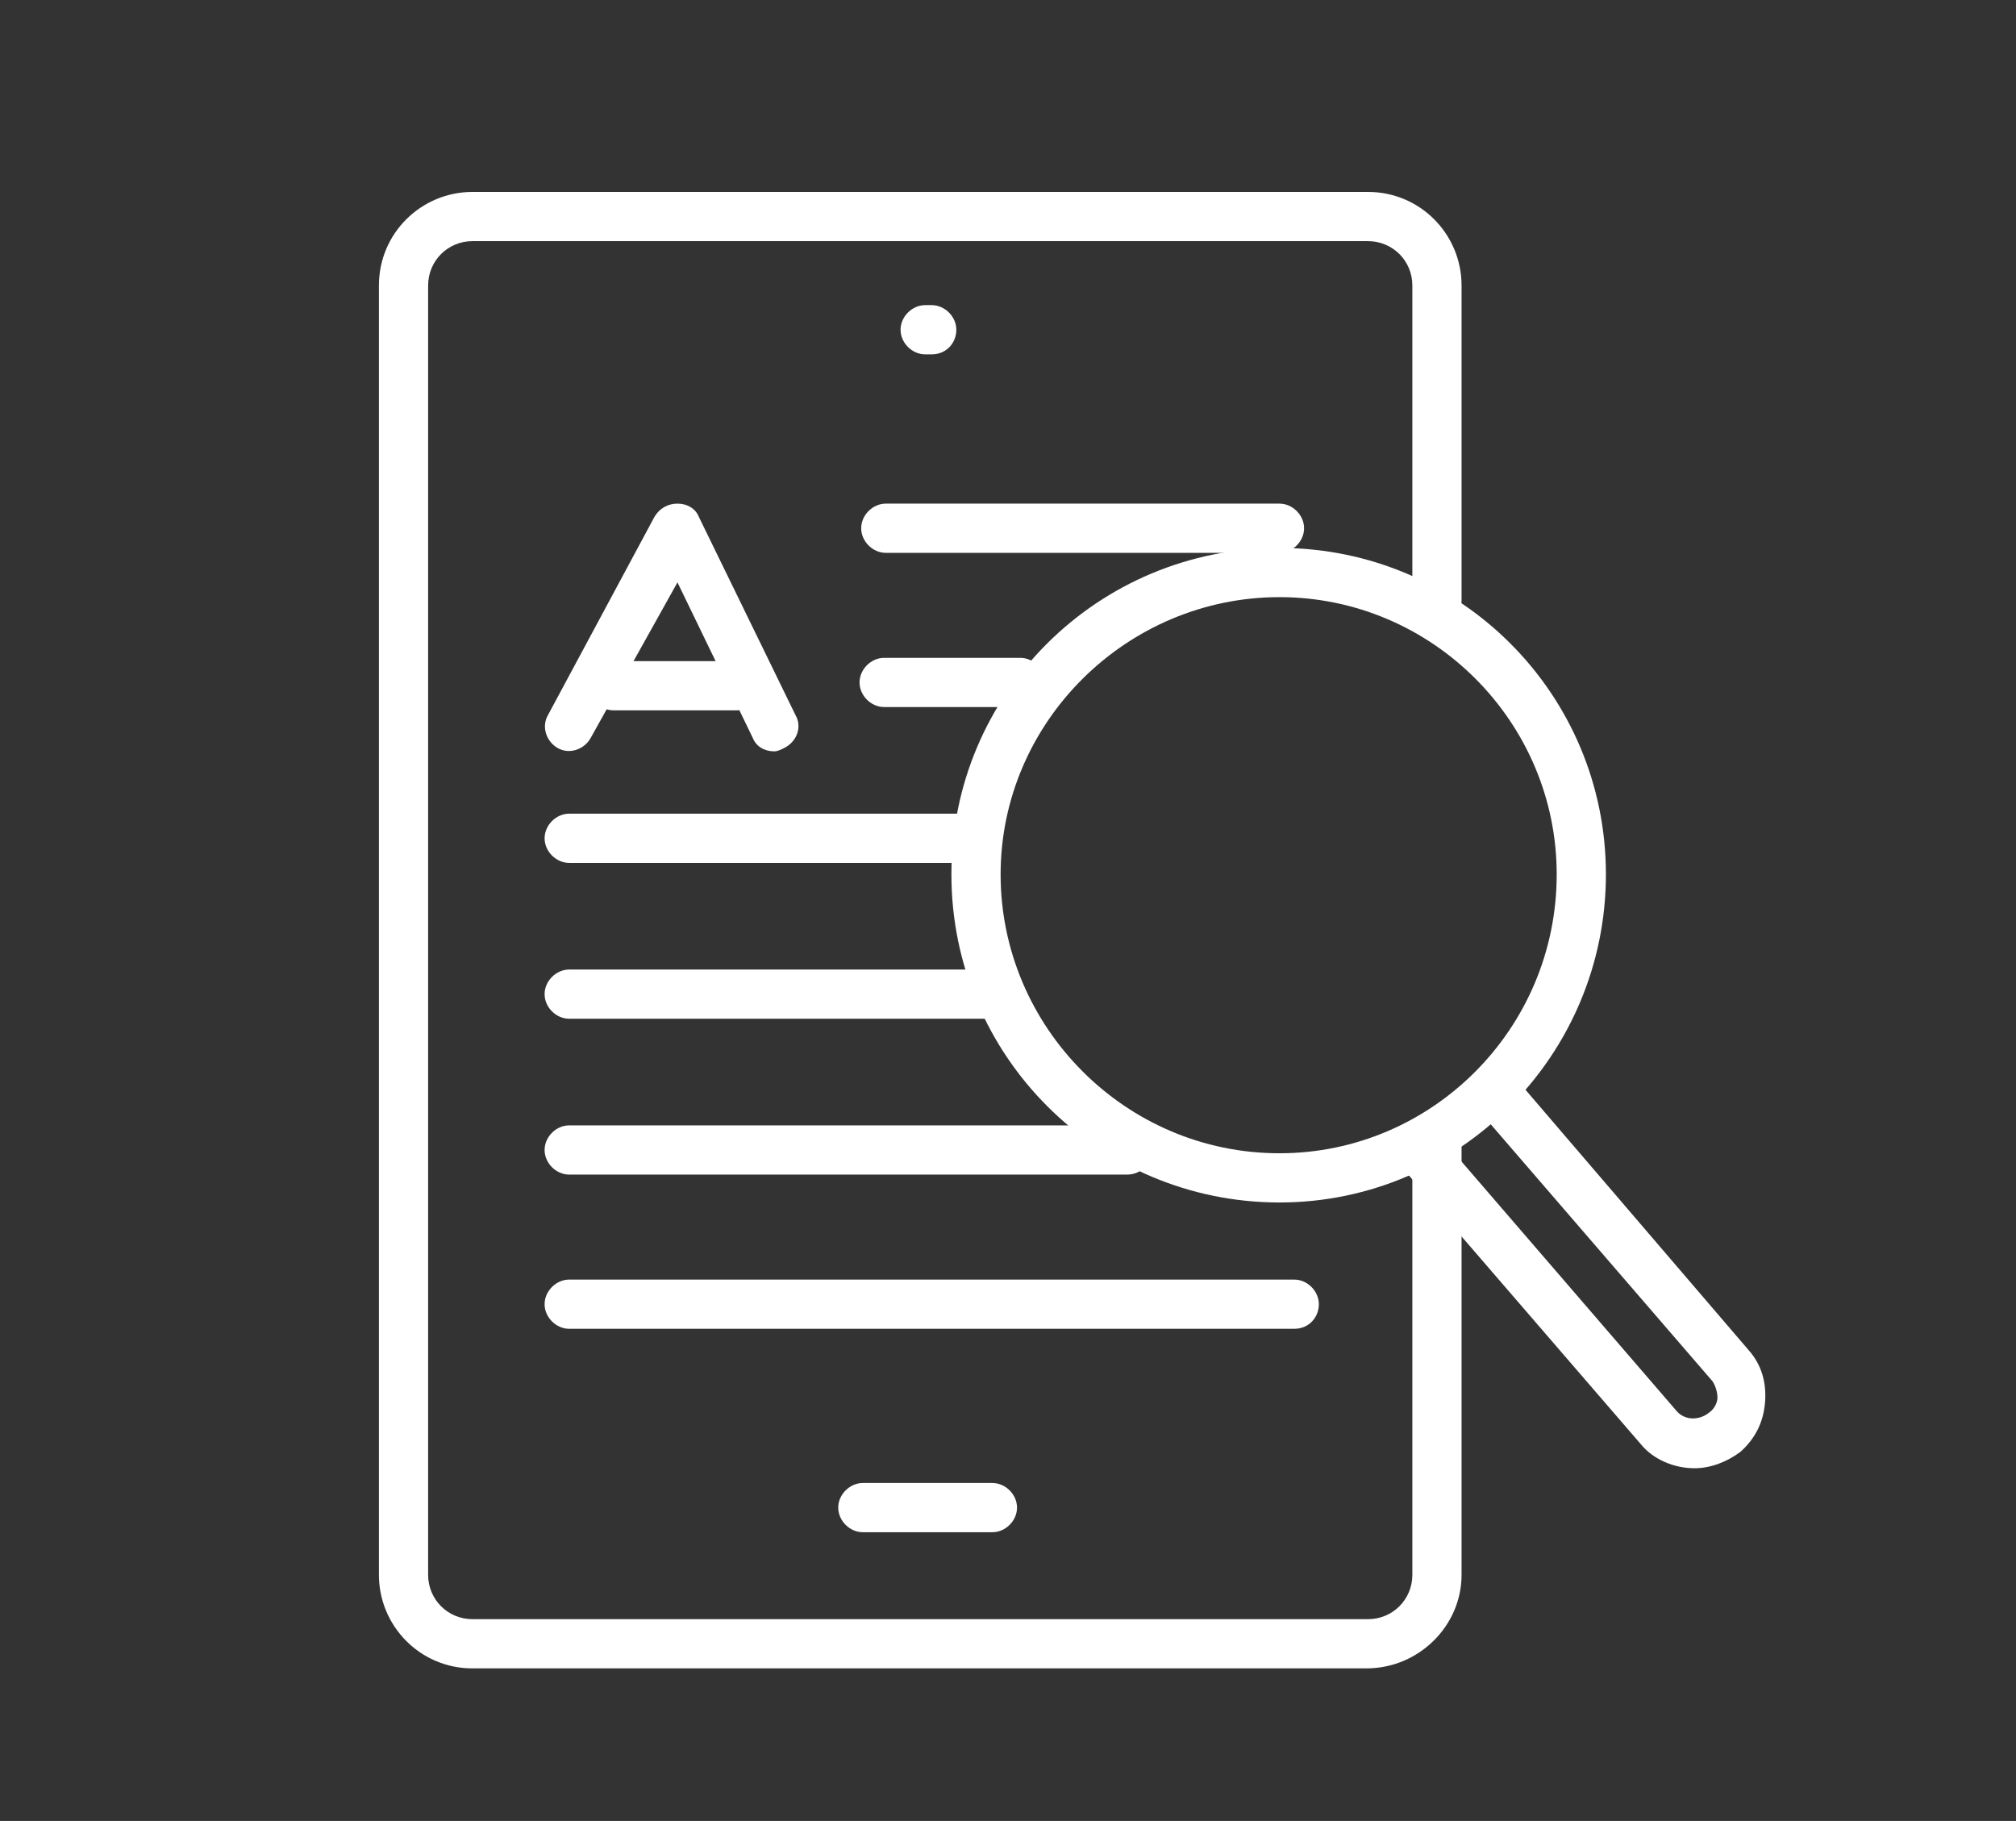
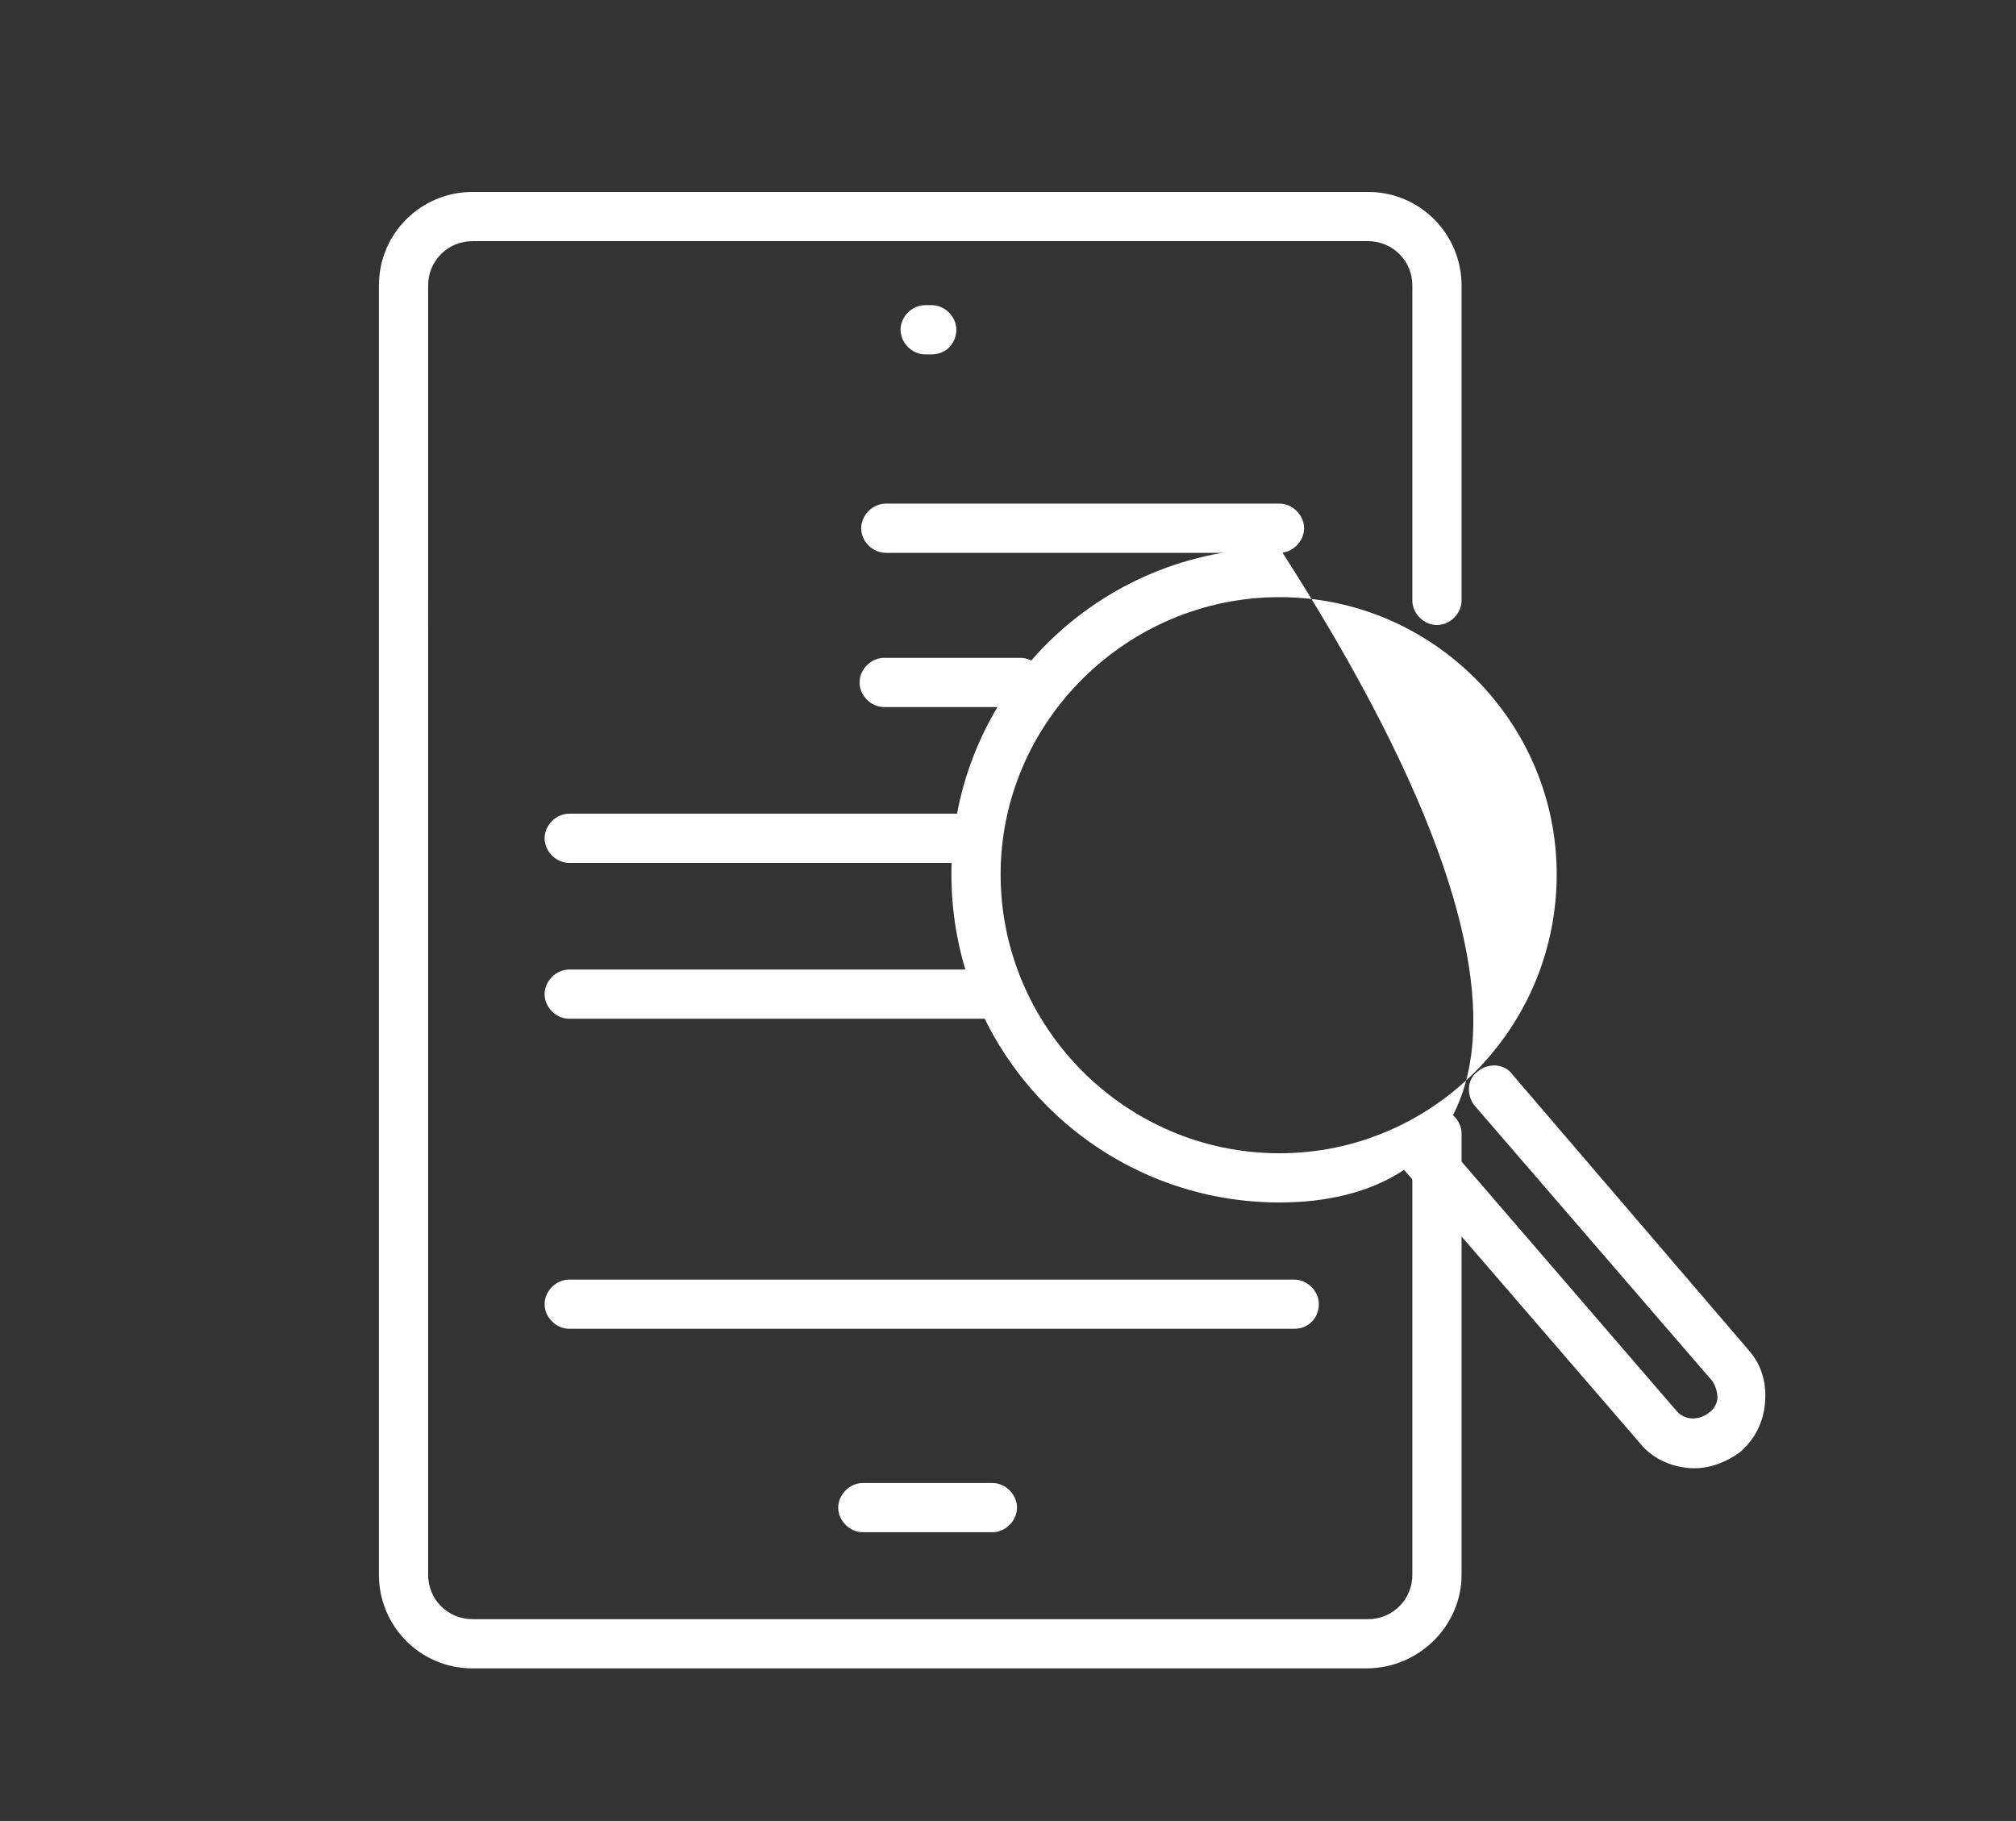
<svg xmlns="http://www.w3.org/2000/svg" version="1.1" id="Layer_1" x="0px" y="0px" viewBox="0 0 122.9 111" style="enable-background:new 0 0 122.9 111;" xml:space="preserve">
  <rect x="0" y="0" width="122.9" height="111" fill="#333333" stroke="none" />
  <style type="text/css">
	.st0{fill:#FFFFFF;}
</style>
  <g id="XMLID_997_">
    <path id="XMLID_1009_" class="st0" d="M83.3,101.7H28.8c-3.2,0-5.7-2.6-5.7-5.7V17.4c0-3.2,2.6-5.7,5.7-5.7h54.6   c3.2,0,5.7,2.6,5.7,5.7v19.2c0,0.8-0.7,1.5-1.5,1.5s-1.5-0.7-1.5-1.5V17.4c0-1.5-1.2-2.7-2.7-2.7H28.8c-1.5,0-2.7,1.2-2.7,2.7V96   c0,1.5,1.2,2.7,2.7,2.7h54.6c1.5,0,2.7-1.2,2.7-2.7V69.1c0-0.8,0.7-1.5,1.5-1.5s1.5,0.7,1.5,1.5V96   C89.1,99.1,86.5,101.7,83.3,101.7z" />
-     <path id="XMLID_1008_" class="st0" d="M78,73.3c-11,0-20-8.9-20-20c0-11,8.9-19.9,20-19.9c11,0,19.9,8.9,19.9,19.9   C97.9,64.3,89,73.3,78,73.3z M78,36.4c-9.3,0-17,7.6-17,16.9c0,9.3,7.6,17,17,17c9.3,0,16.9-7.6,16.9-17C94.9,44,87.3,36.4,78,36.4   z" />
+     <path id="XMLID_1008_" class="st0" d="M78,73.3c-11,0-20-8.9-20-20c0-11,8.9-19.9,20-19.9C97.9,64.3,89,73.3,78,73.3z M78,36.4c-9.3,0-17,7.6-17,16.9c0,9.3,7.6,17,17,17c9.3,0,16.9-7.6,16.9-17C94.9,44,87.3,36.4,78,36.4   z" />
    <path id="XMLID_1007_" class="st0" d="M103.3,89.5c-1.2,0-2.5-0.5-3.3-1.5L85.5,71.2c-0.5-0.6-0.5-1.6,0.2-2.1   c0.6-0.5,1.6-0.5,2.1,0.2L102.2,86c0.5,0.6,1.4,0.6,2,0.1c0.3-0.2,0.5-0.6,0.5-0.9s-0.1-0.7-0.3-1L89.9,67.4   c-0.5-0.6-0.5-1.6,0.2-2.1c0.6-0.5,1.6-0.5,2.1,0.2l14.4,16.8c0.8,0.9,1.1,2,1,3.2c-0.1,1.2-0.6,2.2-1.5,3   C105.3,89.1,104.3,89.5,103.3,89.5z" />
    <path id="XMLID_1006_" class="st0" d="M60.5,93.4h-7.9c-0.8,0-1.5-0.7-1.5-1.5s0.7-1.5,1.5-1.5h7.9c0.8,0,1.5,0.7,1.5,1.5   S61.3,93.4,60.5,93.4z" />
    <path id="XMLID_1005_" class="st0" d="M78,33.7h-24c-0.8,0-1.5-0.7-1.5-1.5c0-0.8,0.7-1.5,1.5-1.5h24c0.8,0,1.5,0.7,1.5,1.5   C79.5,33,78.8,33.7,78,33.7z" />
    <path id="XMLID_1004_" class="st0" d="M62.2,43.1h-8.3c-0.8,0-1.5-0.7-1.5-1.5s0.7-1.5,1.5-1.5h8.3c0.8,0,1.5,0.7,1.5,1.5   S63,43.1,62.2,43.1z" />
    <path id="XMLID_1003_" class="st0" d="M59.6,52.6H34.7c-0.8,0-1.5-0.7-1.5-1.5s0.7-1.5,1.5-1.5h24.9c0.8,0,1.5,0.7,1.5,1.5   S60.4,52.6,59.6,52.6z" />
    <path id="XMLID_1002_" class="st0" d="M60.5,62.1H34.7c-0.8,0-1.5-0.7-1.5-1.5s0.7-1.5,1.5-1.5h25.8c0.8,0,1.5,0.7,1.5,1.5   S61.3,62.1,60.5,62.1z" />
-     <path id="XMLID_1001_" class="st0" d="M68.7,71.6h-34c-0.8,0-1.5-0.7-1.5-1.5s0.7-1.5,1.5-1.5h34c0.8,0,1.5,0.7,1.5,1.5   S69.6,71.6,68.7,71.6z" />
    <path id="XMLID_1000_" class="st0" d="M78.9,81H34.7c-0.8,0-1.5-0.7-1.5-1.5s0.7-1.5,1.5-1.5h44.2c0.8,0,1.5,0.7,1.5,1.5   S79.8,81,78.9,81z" />
-     <path id="XMLID_999_" class="st0" d="M47.2,45.8c-0.6,0-1.1-0.3-1.3-0.8l-4.6-9.5L36,45c-0.4,0.7-1.3,1-2,0.6c-0.7-0.4-1-1.3-0.6-2   l6.5-12.1c0.3-0.5,0.8-0.8,1.4-0.8c0.6,0,1.1,0.3,1.3,0.8l5.9,12.1c0.4,0.7,0.1,1.6-0.7,2C47.6,45.7,47.4,45.8,47.2,45.8z" />
-     <path id="XMLID_998_" class="st0" d="M44.9,43.3h-7.5c-0.8,0-1.5-0.7-1.5-1.5s0.7-1.5,1.5-1.5h7.5c0.8,0,1.5,0.7,1.5,1.5   S45.7,43.3,44.9,43.3z" />
    <path id="XMLID_996_" class="st0" d="M56.8,21.6h-0.4c-0.8,0-1.5-0.7-1.5-1.5s0.7-1.5,1.5-1.5h0.4c0.8,0,1.5,0.7,1.5,1.5   S57.7,21.6,56.8,21.6z" />
  </g>
</svg>